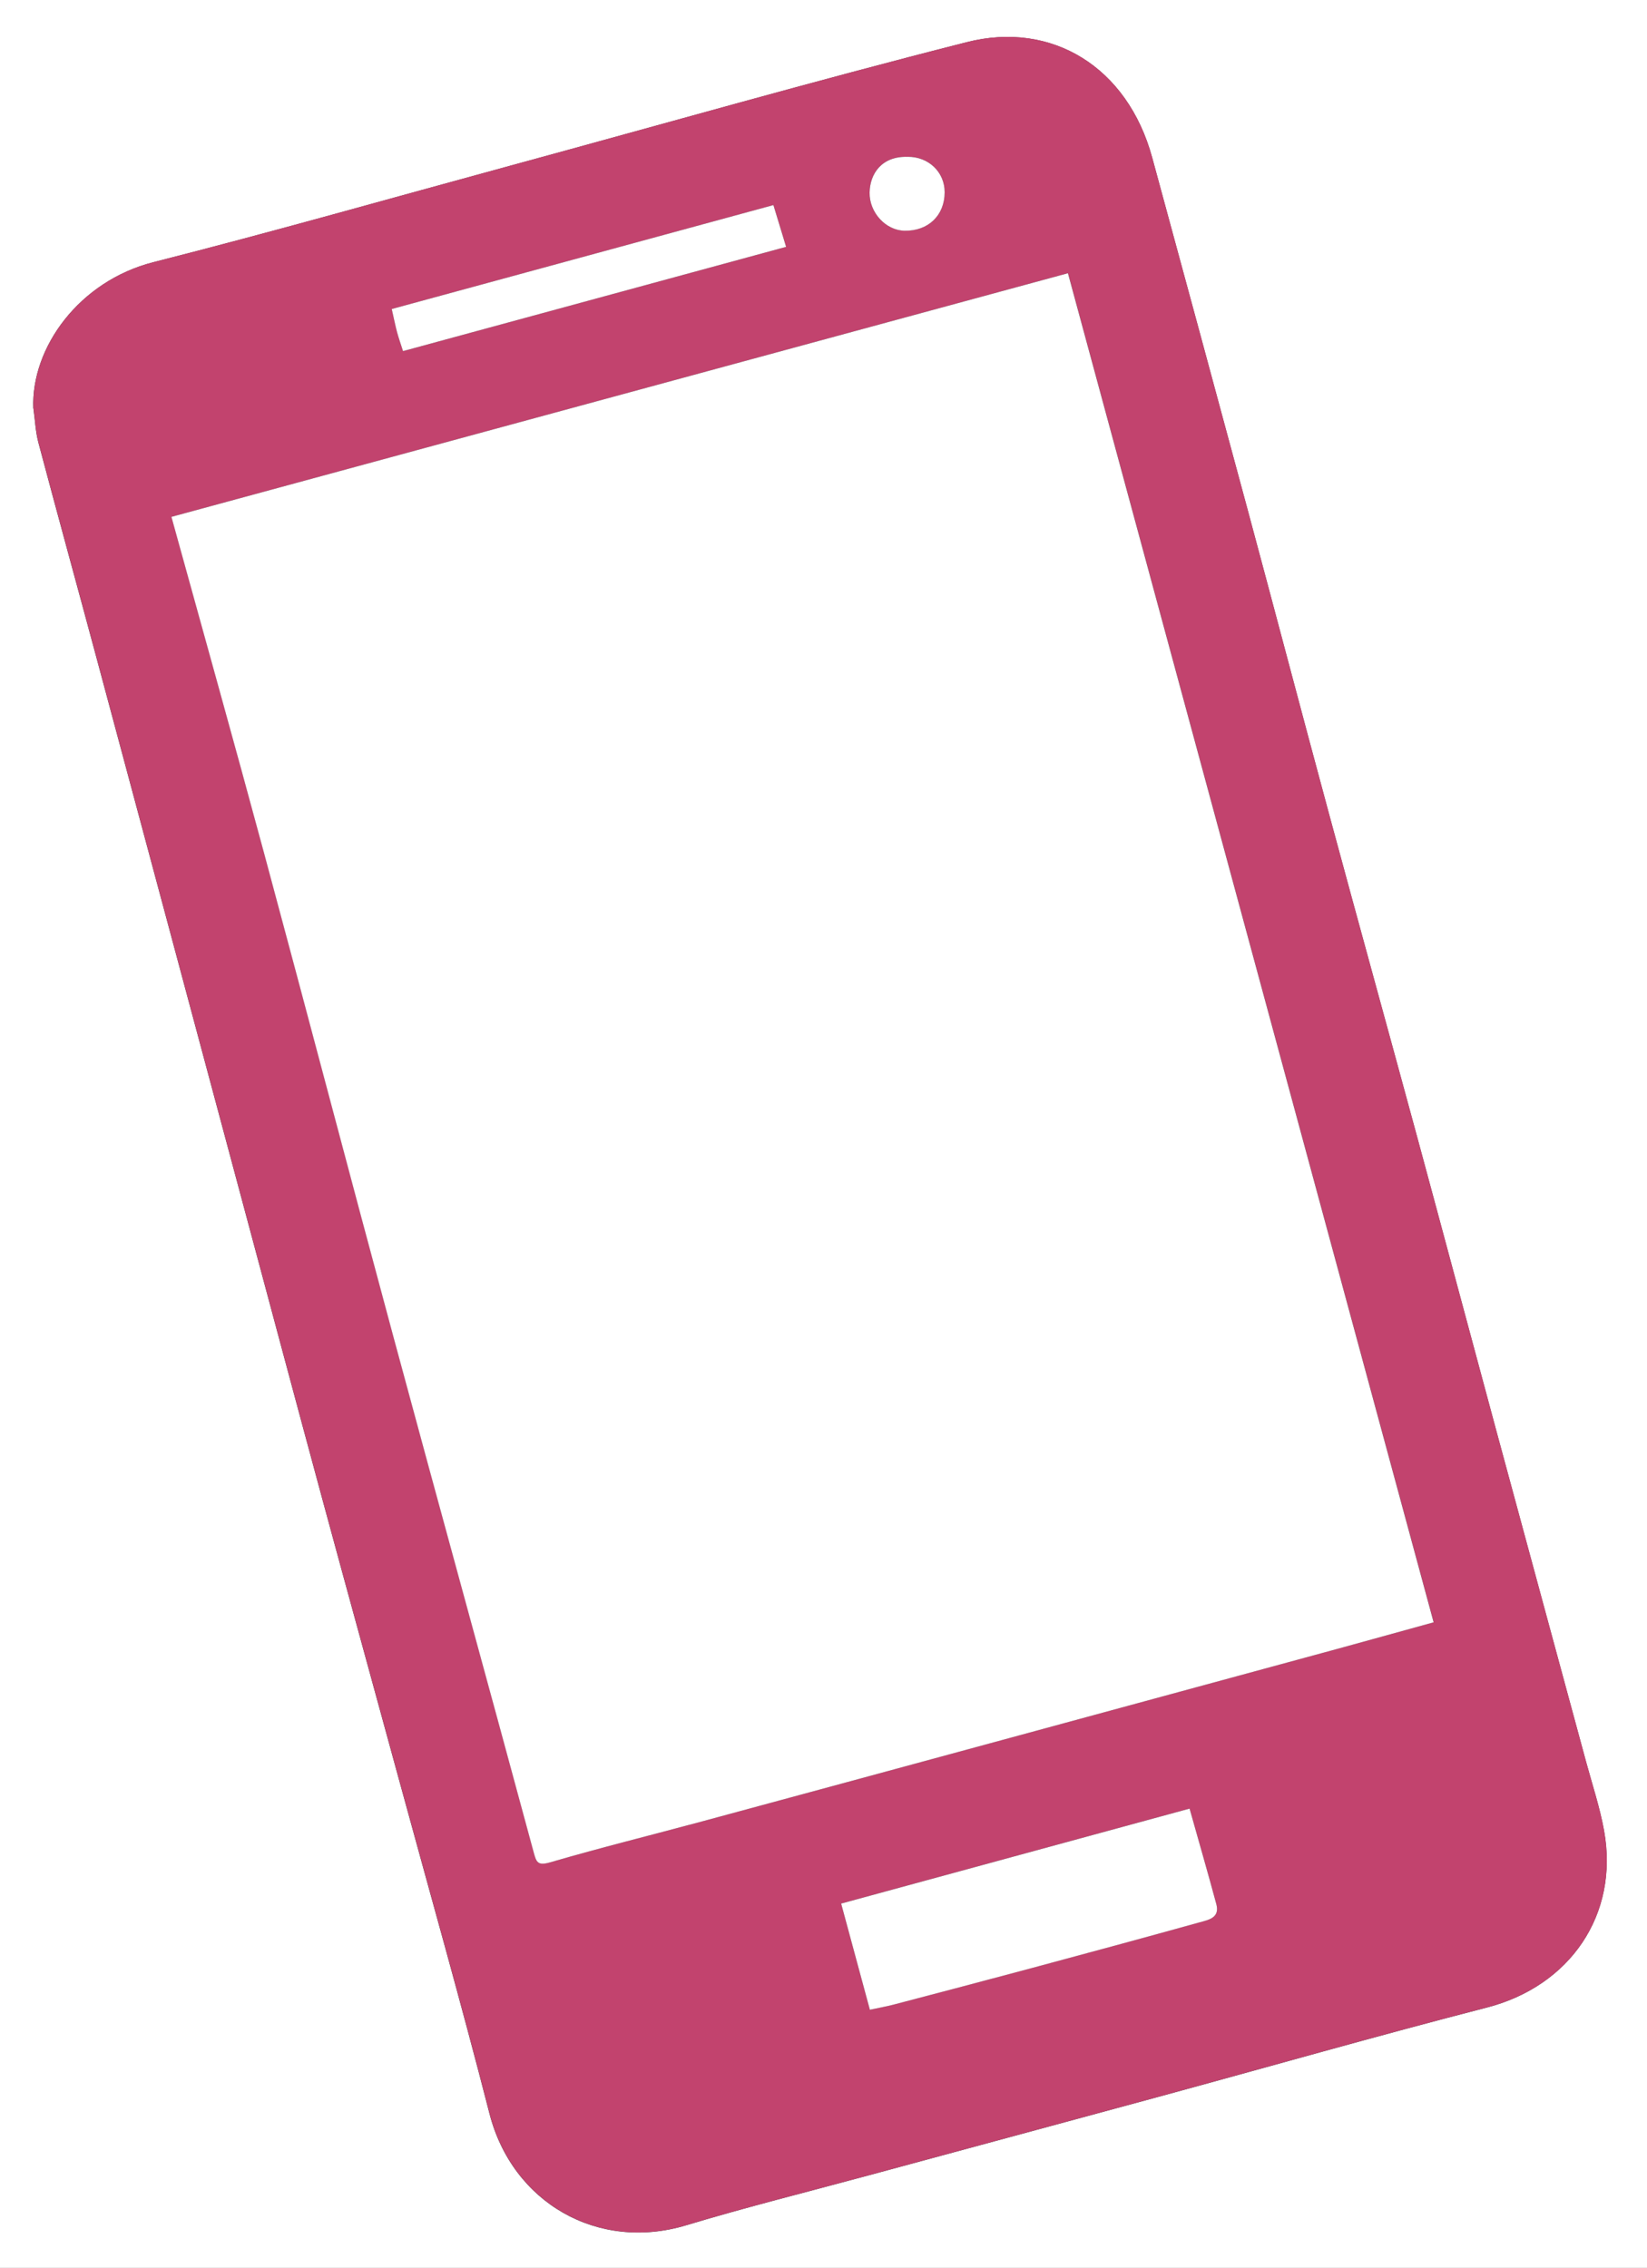
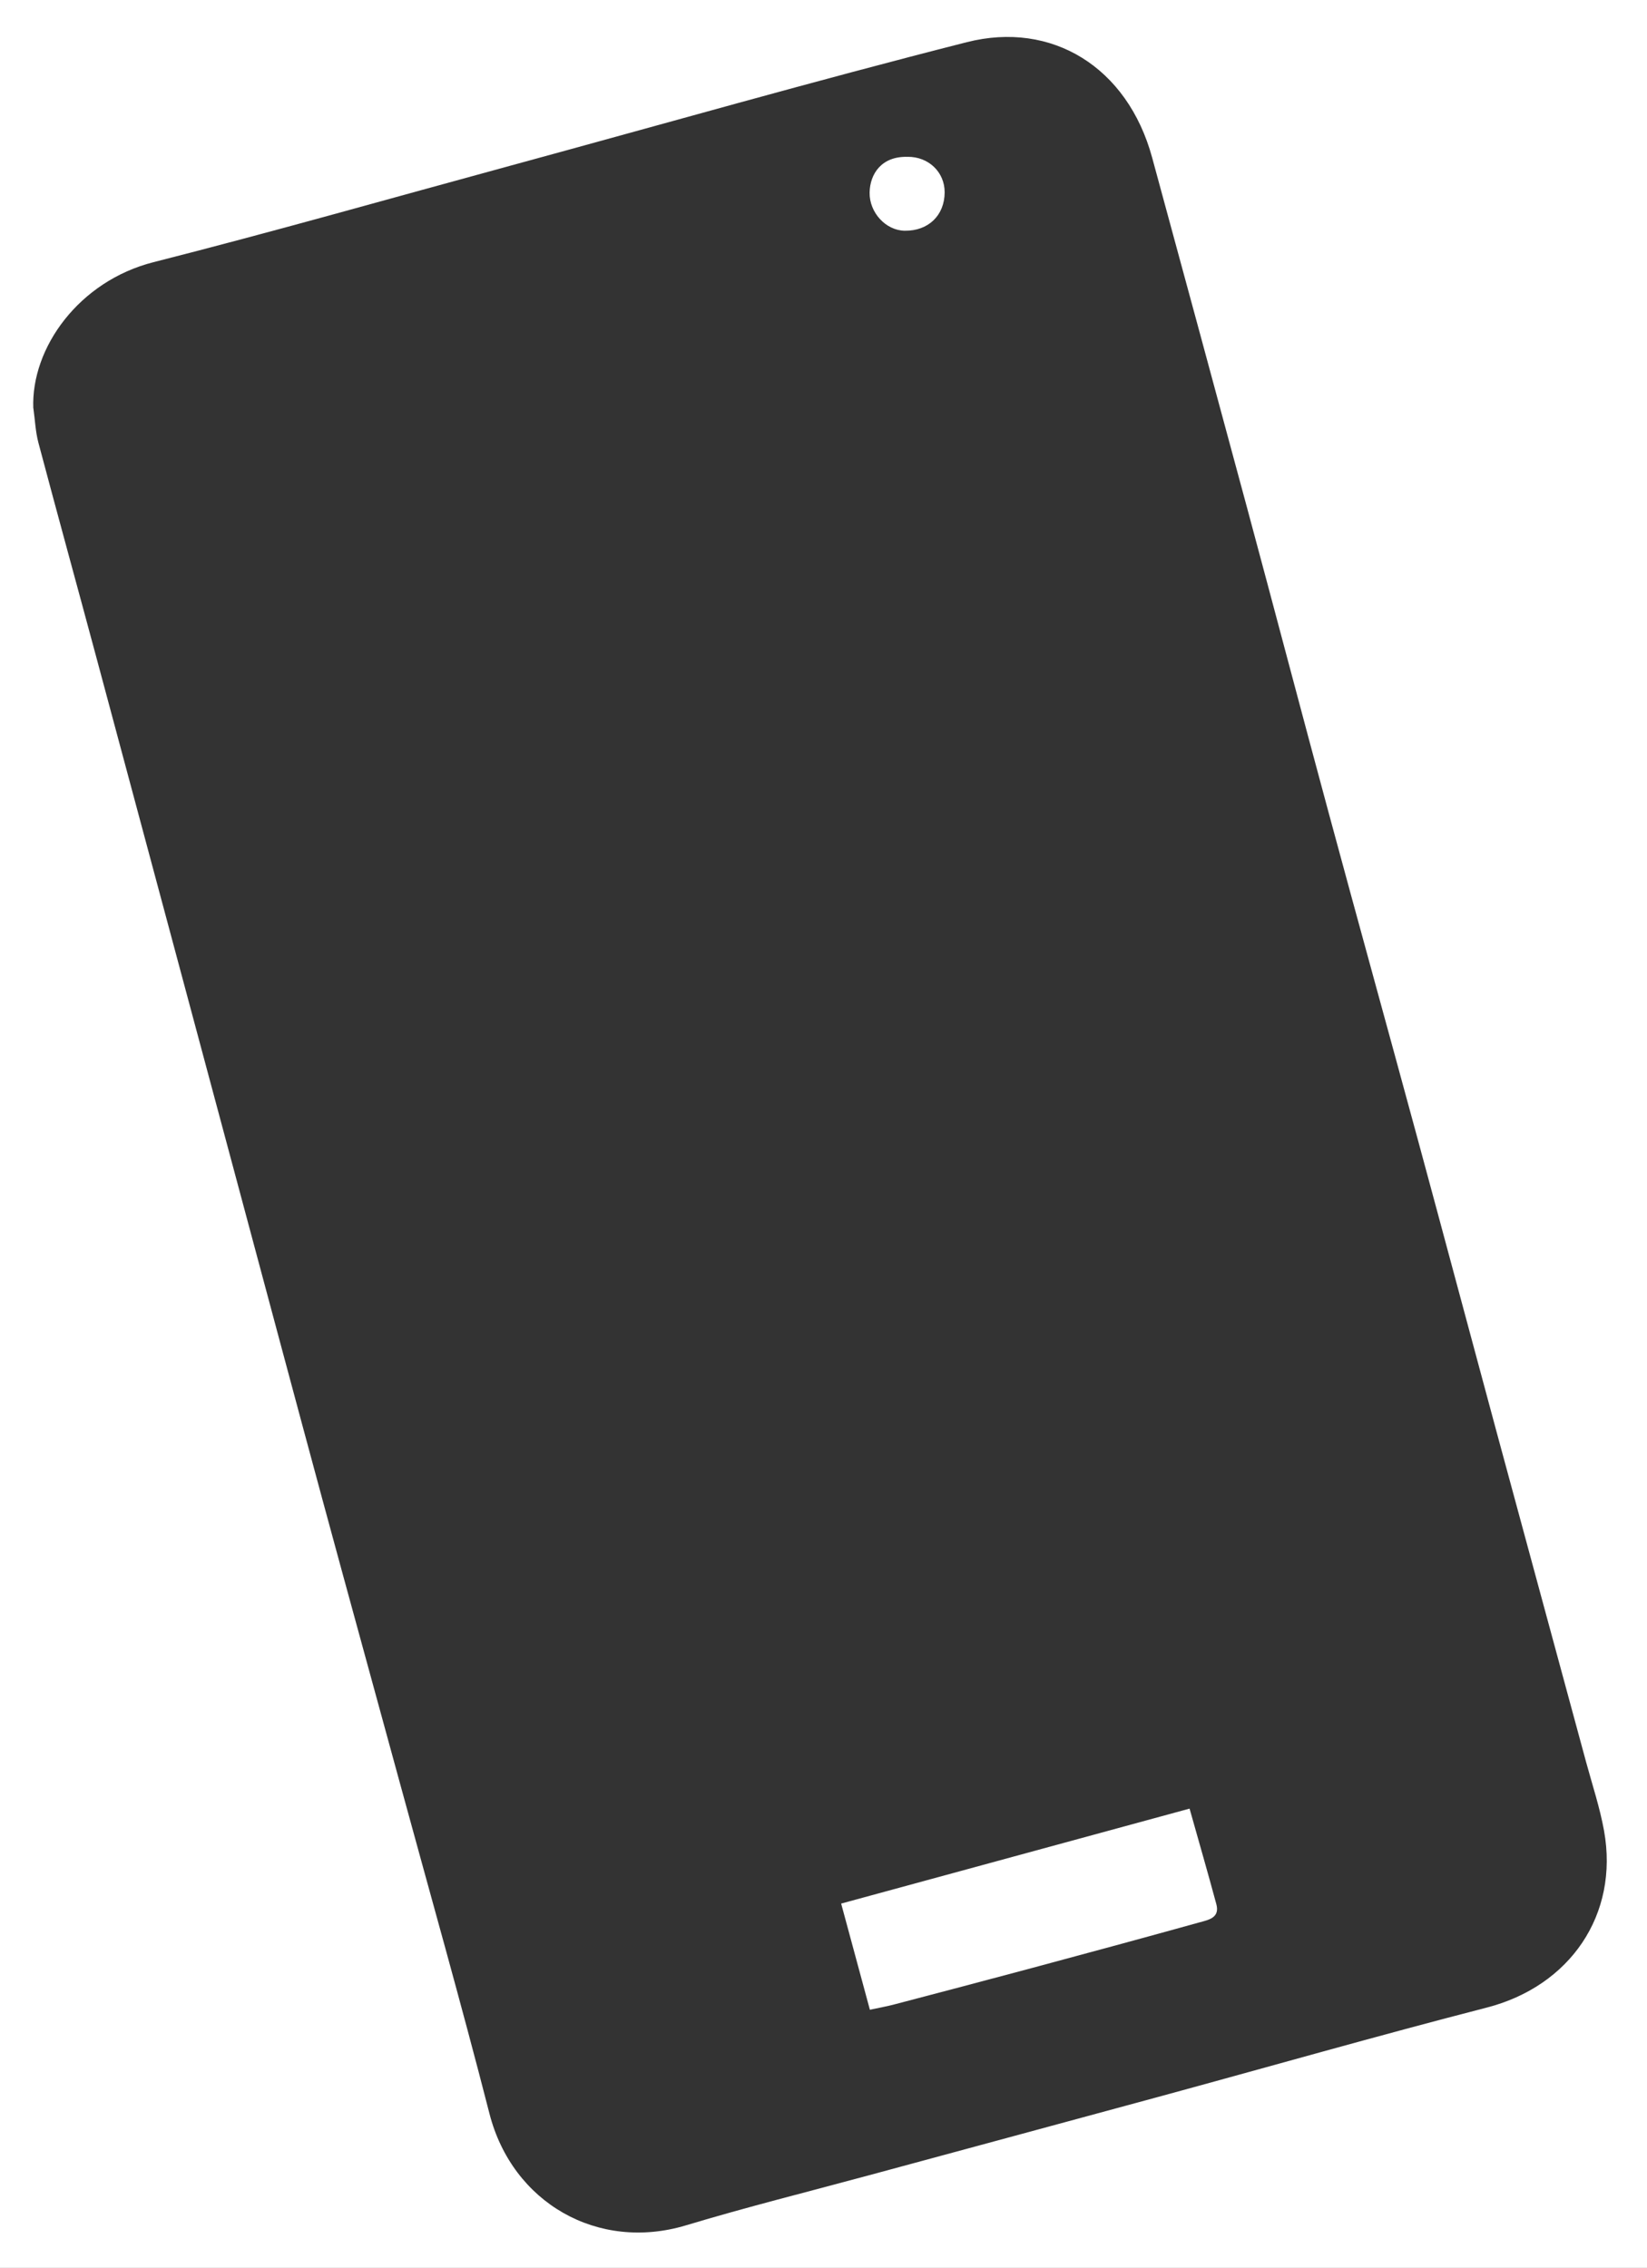
<svg xmlns="http://www.w3.org/2000/svg" id="Calque_1" width="413.96" height="570.08" viewBox="0 0 413.96 570.08">
  <rect x="0" y="0" width="413.96" height="570.08" fill="#333333" stroke="none" />
  <defs>
    <style>.cls-1{fill:#fff;}</style>
  </defs>
  <g id="_MWO9t">
    <g>
      <path class="cls-1" d="M413.96,570.08H0V0H413.96V570.08ZM8.39,102.63c.41,2.9,.52,5.87,1.27,8.68,4.78,18,9.73,35.95,14.56,53.94,12.06,44.88,24.08,89.76,36.12,134.64,6.89,25.67,13.74,51.35,20.69,77.01,6.43,23.73,12.97,47.43,19.44,71.15,7.56,27.73,15.42,55.39,22.55,83.24,5.74,22.42,27.24,34.78,49.44,28.08,15.21-4.59,30.64-8.42,45.98-12.58,24.22-6.57,48.46-13.1,72.67-19.69,27.53-7.49,54.97-15.34,82.59-22.46,20.87-5.38,33.28-23.32,29.46-44.47-1.06-5.85-2.96-11.55-4.52-17.3-7.47-27.58-14.97-55.15-22.43-82.73-6.7-24.79-13.32-49.6-20.04-74.38-7.34-27.05-14.82-54.06-22.13-81.12-6.94-25.66-13.69-51.37-20.61-77.04-7.9-29.33-15.87-58.65-23.84-87.96-6.21-22.84-25.28-34.45-46.58-29.04-38.32,9.73-76.35,20.6-114.51,30.99-29.97,8.16-59.85,16.67-89.94,24.32-18.65,4.74-30.78,21.47-30.19,36.74Z" />
-       <path fill="#c2436e" d="M8.39,102.63c-.6-15.27,11.54-32,30.19-36.74,30.1-7.65,59.98-16.16,89.94-24.32,38.16-10.39,76.19-21.26,114.51-30.99,21.29-5.41,40.36,6.2,46.58,29.04,7.97,29.31,15.94,58.63,23.84,87.96,6.91,25.67,13.67,51.38,20.61,77.04,7.31,27.06,14.79,54.07,22.13,81.12,6.72,24.78,13.34,49.6,20.04,74.38,7.46,27.58,14.96,55.15,22.43,82.73,1.56,5.76,3.46,11.45,4.52,17.3,3.83,21.16-8.58,39.09-29.46,44.47-27.63,7.12-55.06,14.96-82.59,22.46-24.22,6.59-48.45,13.12-72.67,19.69-15.34,4.16-30.77,8-45.98,12.58-22.2,6.69-43.7-5.66-49.44-28.08-7.13-27.85-14.98-55.5-22.55-83.24-6.47-23.72-13.01-47.42-19.44-71.15-6.95-25.65-13.8-51.33-20.69-77.01-12.04-44.88-24.07-89.77-36.12-134.64-4.83-17.99-9.78-35.94-14.56-53.94-.75-2.81-.86-5.78-1.27-8.68Zm34.72,27.29c7.9,28.64,15.71,56.5,23.26,84.44,10.94,40.54,21.6,81.15,32.54,121.69,11.65,43.15,23.54,86.24,35.2,129.38,.72,2.67,1,3.63,4.25,2.68,12.66-3.69,25.48-6.86,38.22-10.3,24.08-6.5,48.15-13.05,72.22-19.59,29.13-7.91,58.26-15.83,87.39-23.76,8.08-2.2,16.15-4.45,24.16-6.67-30.79-113.61-61.37-226.42-91.91-339.12-75.78,20.6-150.54,40.92-225.32,61.24ZM211.42,478.5c2.42,8.95,4.77,17.64,7.22,26.68,2.28-.49,4.23-.84,6.14-1.34,11.58-3.04,23.17-6.08,34.73-9.19,14.03-3.77,28.06-7.57,42.06-11.46,2.17-.6,5.07-1.11,4.15-4.54-2.13-7.92-4.41-15.8-6.73-24.03-29.51,8.05-58.43,15.93-87.57,23.87ZM101.3,88.26c32.33-8.8,64.29-17.5,96.29-26.21-1.19-3.92-2.12-6.95-3.19-10.5-32.17,8.76-64.05,17.44-95.93,26.13,.62,2.71,.92,4.3,1.35,5.86,.43,1.56,.97,3.09,1.49,4.72Zm126.82-48.84c-6.5-.2-9.46,4.24-9.55,8.96-.09,5.02,4.05,9.54,8.82,9.61,5.94,.08,10.03-3.85,10.04-9.67,.01-5.07-4.06-8.96-9.31-8.91Z" />
-       <path class="cls-1" d="M43.1,129.92c74.78-20.33,149.54-40.64,225.32-61.24,30.55,112.71,61.12,225.51,91.91,339.12-8.01,2.21-16.08,4.46-24.16,6.67-29.13,7.93-58.25,15.85-87.39,23.76-24.07,6.54-48.14,13.08-72.22,19.59-12.74,3.44-25.56,6.61-38.22,10.3-3.25,.95-3.53-.01-4.25-2.68-11.66-43.15-23.55-86.23-35.2-129.38-10.95-40.54-21.6-81.15-32.54-121.69-7.54-27.94-15.36-55.81-23.26-84.44Z" />
      <path class="cls-1" d="M211.42,478.5c29.14-7.94,58.06-15.83,87.57-23.87,2.31,8.23,4.6,16.11,6.73,24.03,.92,3.43-1.97,3.94-4.15,4.54-14,3.89-28.03,7.69-42.06,11.46-11.57,3.11-23.15,6.15-34.73,9.19-1.91,.5-3.86,.85-6.14,1.34-2.45-9.04-4.8-17.73-7.22-26.68Z" />
-       <path class="cls-1" d="M101.3,88.26c-.52-1.63-1.06-3.16-1.49-4.72-.42-1.56-.73-3.15-1.35-5.86,31.88-8.68,63.76-17.37,95.93-26.13,1.08,3.54,2,6.57,3.19,10.5-31.99,8.71-63.95,17.41-96.29,26.21Z" />
-       <path class="cls-1" d="M228.12,39.42c5.26-.05,9.32,3.84,9.31,8.91-.01,5.81-4.1,9.75-10.04,9.67-4.77-.07-8.91-4.59-8.82-9.61,.09-4.73,3.05-9.16,9.55-8.96Z" />
+       <path class="cls-1" d="M228.12,39.42c5.26-.05,9.32,3.84,9.31,8.91-.01,5.81-4.1,9.75-10.04,9.67-4.77-.07-8.91-4.59-8.82-9.61,.09-4.73,3.05-9.16,9.55-8.96" />
    </g>
  </g>
</svg>